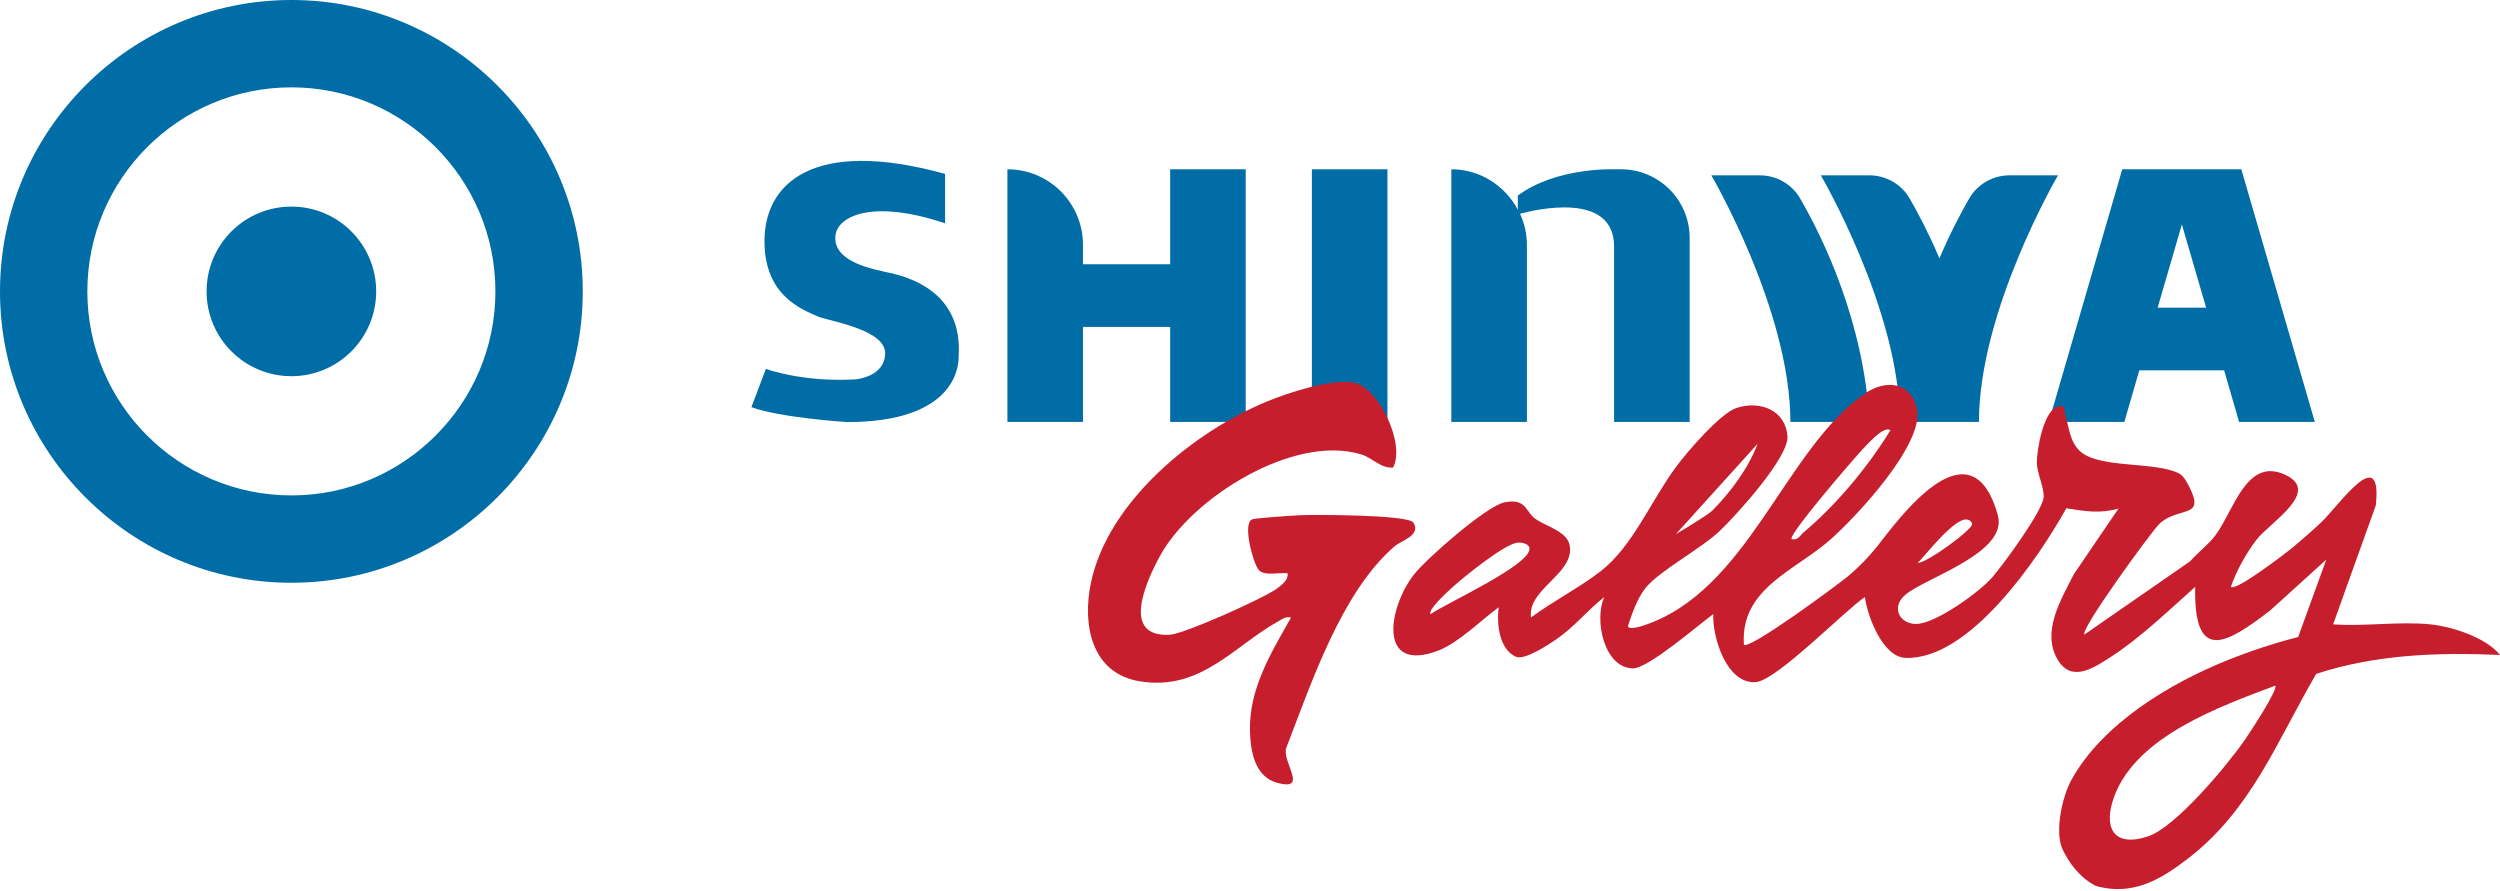
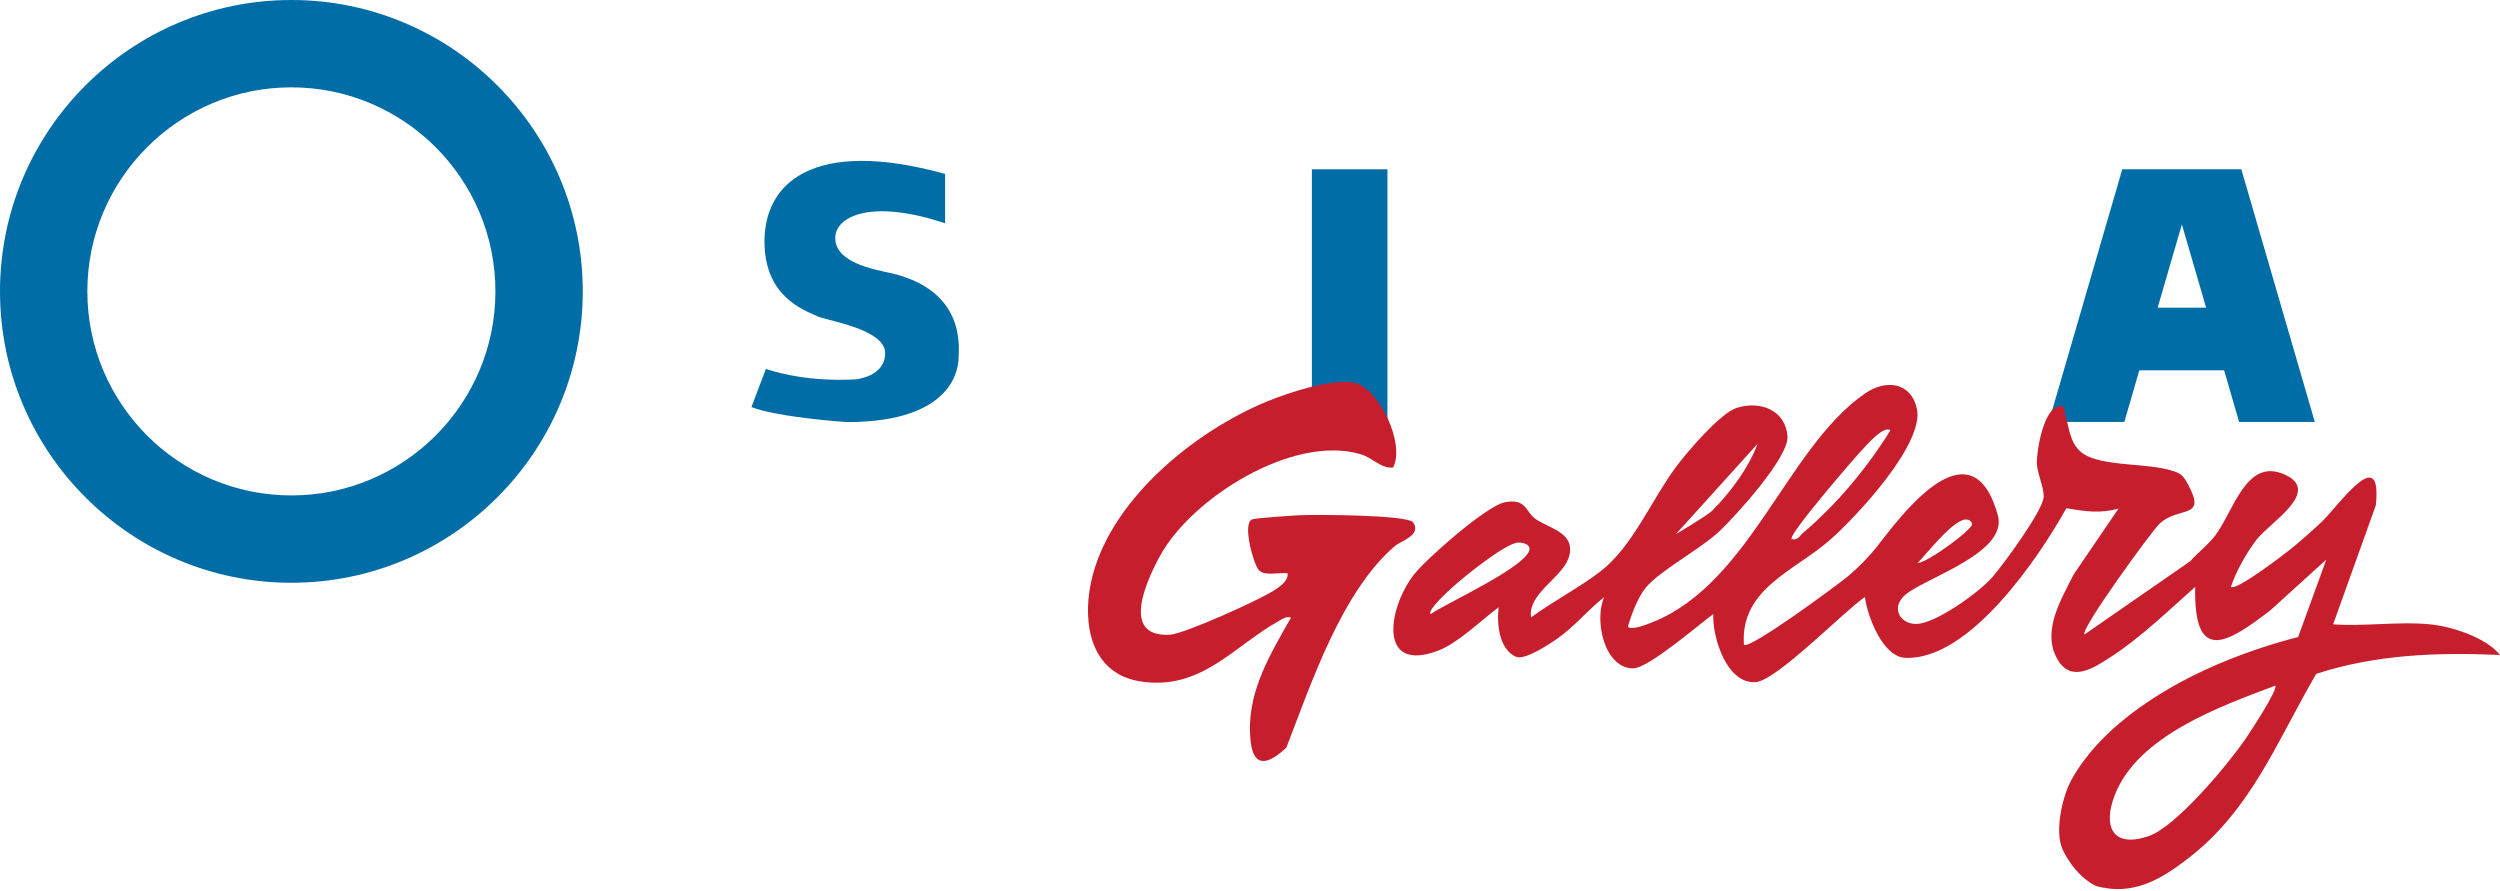
<svg xmlns="http://www.w3.org/2000/svg" width="216" height="77" viewBox="0 0 216 77" fill="none">
  <path d="M25.176 50.351C11.293 50.351 0 39.058 0 25.176C0 11.293 11.293 0 25.176 0C39.058 0 50.351 11.293 50.351 25.176C50.351 39.058 39.058 50.351 25.176 50.351ZM25.176 7.547C15.452 7.547 7.547 15.452 7.547 25.176C7.547 34.899 15.452 42.804 25.176 42.804C34.899 42.804 42.804 34.899 42.804 25.176C42.804 15.452 34.899 7.547 25.176 7.547Z" fill="#006DA7" />
-   <path d="M25.175 32.503C29.222 32.503 32.502 29.223 32.502 25.176C32.502 21.13 29.222 17.85 25.175 17.85C21.129 17.85 17.849 21.13 17.849 25.176C17.849 29.223 21.129 32.503 25.175 32.503Z" fill="#006DA7" />
-   <path d="M101.102 22.835H93.569V21.155C93.569 17.547 90.649 14.627 87.04 14.627V36.456H93.569V28.248H101.102V36.456H107.63V14.627H101.102V22.835Z" fill="#006DA7" />
  <path d="M119.874 14.627H113.346V36.456H119.874V14.627Z" fill="#006DA7" />
  <path d="M193.472 36.456H200L193.651 14.627H183.364L177.015 36.456H183.543L184.837 31.994H192.164L193.459 36.456H193.472ZM186.421 26.581L188.514 19.392L190.608 26.581H186.421Z" fill="#006DA7" />
-   <path d="M140.05 14.627H139.444C139.444 14.627 134.445 14.434 131.14 16.899V18.125C130.052 16.059 127.889 14.627 125.396 14.627V36.456H131.925V21.155C131.925 20.191 131.704 19.282 131.332 18.469C132.503 18.152 139.458 16.445 139.458 21.306V36.456H145.986V20.549C145.986 17.285 143.328 14.627 140.064 14.627H140.05Z" fill="#006DA7" />
  <path d="M76.284 23.441C73.31 22.834 72.029 21.788 72.18 20.369C72.359 18.634 75.431 17.202 81.656 19.295V15.026C70.197 11.858 65.969 15.866 66.052 20.989C66.121 25.561 69.261 26.718 70.652 27.338C71.519 27.724 76.477 28.44 76.477 30.506C76.477 32.571 73.916 32.778 73.916 32.778C69.247 33.04 66.176 31.869 66.176 31.869L64.922 35.174C67.305 36.083 73.172 36.469 73.172 36.469C82.565 36.469 82.826 31.635 82.826 30.836C82.826 30.037 83.529 24.763 76.284 23.454V23.441Z" fill="#006DA7" />
-   <path d="M152.046 15.148H147.859C147.859 15.148 154.69 26.814 154.69 36.454H161.521C161.039 27.75 157.472 20.492 155.53 17.145C154.814 15.906 153.478 15.148 152.046 15.148Z" fill="#006DA7" />
-   <path d="M173.626 15.148C172.194 15.148 170.858 15.906 170.142 17.145C169.426 18.385 168.489 20.148 167.566 22.324C166.644 20.148 165.707 18.385 164.991 17.145C164.275 15.906 162.939 15.148 161.507 15.148H157.32C157.32 15.148 164.151 26.814 164.151 36.454H170.982C170.982 26.8 177.813 15.148 177.813 15.148H173.626Z" fill="#006DA7" />
  <path d="M209.968 53.942C211.86 54.133 214.785 55.075 216 56.587C210.604 56.355 205.298 56.537 200.123 58.22C196.739 64.008 194.529 69.969 189.024 74.192C186.808 75.889 184.336 77.473 181.076 76.542C179.214 75.611 178.284 73.559 178.193 73.353C177.513 71.852 178.175 68.819 178.973 67.377C181.665 62.522 187.438 59.059 192.467 57.037C194.447 56.24 196.492 55.569 198.56 55.039L200.991 48.351L196.13 52.756C192.405 55.61 189.527 57.385 189.665 50.705C187.473 52.656 184.89 55.134 182.436 56.717C180.991 57.647 179.002 59.056 177.784 56.996C176.357 54.583 178.072 51.815 179.17 49.626L183.042 43.938C181.441 44.397 180.129 44.173 178.531 43.914C176.116 48.248 170.157 57.046 164.637 56.84C162.657 56.767 161.351 53.242 161.124 51.585C159.321 52.809 153.48 58.823 151.685 58.938C149.175 59.1 147.945 55.063 148.025 53.056C146.777 53.971 142.408 57.746 141.113 57.746C138.583 57.746 137.712 53.527 138.609 51.585C137.17 52.715 135.987 54.198 134.466 55.237C133.728 55.743 131.709 57.07 130.971 56.743C129.511 56.093 129.308 53.857 129.485 52.468C127.978 53.577 125.995 55.557 124.259 56.214C119.045 58.194 119.907 52.583 122.137 49.678C123.217 48.275 128.44 43.708 130 43.399C131.886 43.026 131.797 44.217 132.651 44.824C133.678 45.553 135.561 45.918 135.655 47.336C135.808 49.673 131.962 50.947 132.28 53.348C134.119 51.982 136.526 50.732 138.294 49.358C141.092 47.186 142.687 43.182 144.835 40.304C145.791 39.024 148.646 35.678 150.064 35.237C152.076 34.608 154.248 35.408 154.439 37.682C154.592 39.48 149.993 44.538 148.613 45.85C146.924 47.457 143.264 49.375 142.137 50.849C141.448 51.75 141.001 53.003 140.66 54.08C140.657 54.43 141.607 54.169 141.849 54.092C151.038 51.2 154.163 38.783 161.162 33.978C162.951 32.751 165.117 33.022 165.62 35.319C166.282 38.347 160.403 44.617 158.182 46.589C155.083 49.34 150.352 50.826 150.673 55.702C151.117 56.193 158.85 50.473 159.638 49.811C161.883 47.925 162.454 46.718 164.217 44.679C167.027 41.428 170.911 38.38 172.614 44.52C173.503 47.731 166.556 49.852 164.69 51.332C163.337 52.406 164.084 53.889 165.526 53.91C167.186 53.933 171.014 51.164 172.132 49.879C173.073 48.796 176.551 44.07 176.575 42.917C176.592 42.034 175.995 40.895 175.983 39.963C175.972 38.892 176.572 35.314 177.89 35.105C178.529 34.981 178.281 35.364 178.408 35.755C178.79 36.923 178.796 38.224 179.817 39.068C181.512 40.472 186.229 39.871 188.259 40.901C188.677 41.113 188.95 41.666 189.159 42.072C190.592 44.868 188.218 43.714 186.573 45.259C185.935 45.859 179.685 54.416 180.1 54.819L189.224 48.498C189.907 47.725 190.775 47.086 191.401 46.262C192.967 44.206 194.044 39.554 197.333 40.972C200.691 42.417 196.148 45.118 194.982 46.609C194.123 47.71 193.193 49.361 192.752 50.702C193.173 51.094 197.289 47.942 197.892 47.46C198.681 46.824 199.814 45.821 200.558 45.124C202.062 43.705 205.852 38.135 205.272 43.658L201.582 53.942C204.277 54.139 207.317 53.674 209.968 53.942ZM163.331 37.173C162.751 36.72 161.201 38.544 160.827 38.933C160.303 39.477 154.439 46.256 154.798 46.583C155.351 46.712 155.498 46.277 155.828 45.998C158.679 43.602 161.389 40.342 163.331 37.173ZM147.928 44.129C149.487 42.57 151.082 40.436 151.853 38.347L144.797 46.148C144.797 46.148 147.51 44.547 147.928 44.129ZM165.685 48.643C166.521 48.631 170.487 45.712 170.39 45.265C170.319 44.929 169.922 44.782 169.507 44.962C168.271 45.497 166.653 47.636 165.682 48.643H165.685ZM123.612 53.059C124.833 52.165 132.448 48.74 132.142 47.328C132.068 46.98 131.5 46.86 131.138 46.883C130.029 46.951 126.324 49.961 125.371 50.849C125.086 51.117 123.285 52.739 123.612 53.059ZM196.577 59.241C191.816 61.036 184.655 63.584 182.695 68.748C181.683 71.414 182.518 73.291 185.614 72.252C188.003 71.452 192.505 66.038 193.997 63.864C194.367 63.322 196.874 59.535 196.577 59.238V59.241Z" fill="#C71E2E" />
-   <path d="M120.36 40.401C119.245 40.466 118.645 39.571 117.562 39.248C111.754 37.503 102.95 43.008 100.211 48.054C99.043 50.208 96.794 55.092 101.087 54.839C102.338 54.766 109.238 51.67 110.347 50.835C110.756 50.529 111.324 50.12 111.248 49.531C110.53 49.437 109.223 49.808 108.747 49.237C108.27 48.666 107.311 45.153 108.205 44.867C108.567 44.753 111.559 44.553 112.266 44.517C113.566 44.453 121.661 44.47 122.108 45.144C122.835 46.242 121.034 46.733 120.516 47.177C115.9 51.147 113.307 59.014 111.139 64.599C110.706 65.794 113.128 68.383 110.359 67.639C108.432 67.121 108.052 64.964 107.999 63.225C107.884 59.553 109.803 56.431 111.545 53.356C111.086 53.247 110.865 53.445 110.509 53.642C106.616 55.793 103.8 59.7 98.522 58.873C94.291 58.211 93.493 53.974 94.258 50.34C95.735 43.326 103.138 37.288 109.491 34.678C111.374 33.904 115.034 32.706 116.974 33.066C119.119 33.463 121.449 38.362 120.36 40.398V40.401Z" fill="#C71E2E" />
+   <path d="M120.36 40.401C119.245 40.466 118.645 39.571 117.562 39.248C111.754 37.503 102.95 43.008 100.211 48.054C99.043 50.208 96.794 55.092 101.087 54.839C102.338 54.766 109.238 51.67 110.347 50.835C110.756 50.529 111.324 50.12 111.248 49.531C110.53 49.437 109.223 49.808 108.747 49.237C108.27 48.666 107.311 45.153 108.205 44.867C108.567 44.753 111.559 44.553 112.266 44.517C113.566 44.453 121.661 44.47 122.108 45.144C122.835 46.242 121.034 46.733 120.516 47.177C115.9 51.147 113.307 59.014 111.139 64.599C108.432 67.121 108.052 64.964 107.999 63.225C107.884 59.553 109.803 56.431 111.545 53.356C111.086 53.247 110.865 53.445 110.509 53.642C106.616 55.793 103.8 59.7 98.522 58.873C94.291 58.211 93.493 53.974 94.258 50.34C95.735 43.326 103.138 37.288 109.491 34.678C111.374 33.904 115.034 32.706 116.974 33.066C119.119 33.463 121.449 38.362 120.36 40.398V40.401Z" fill="#C71E2E" />
</svg>